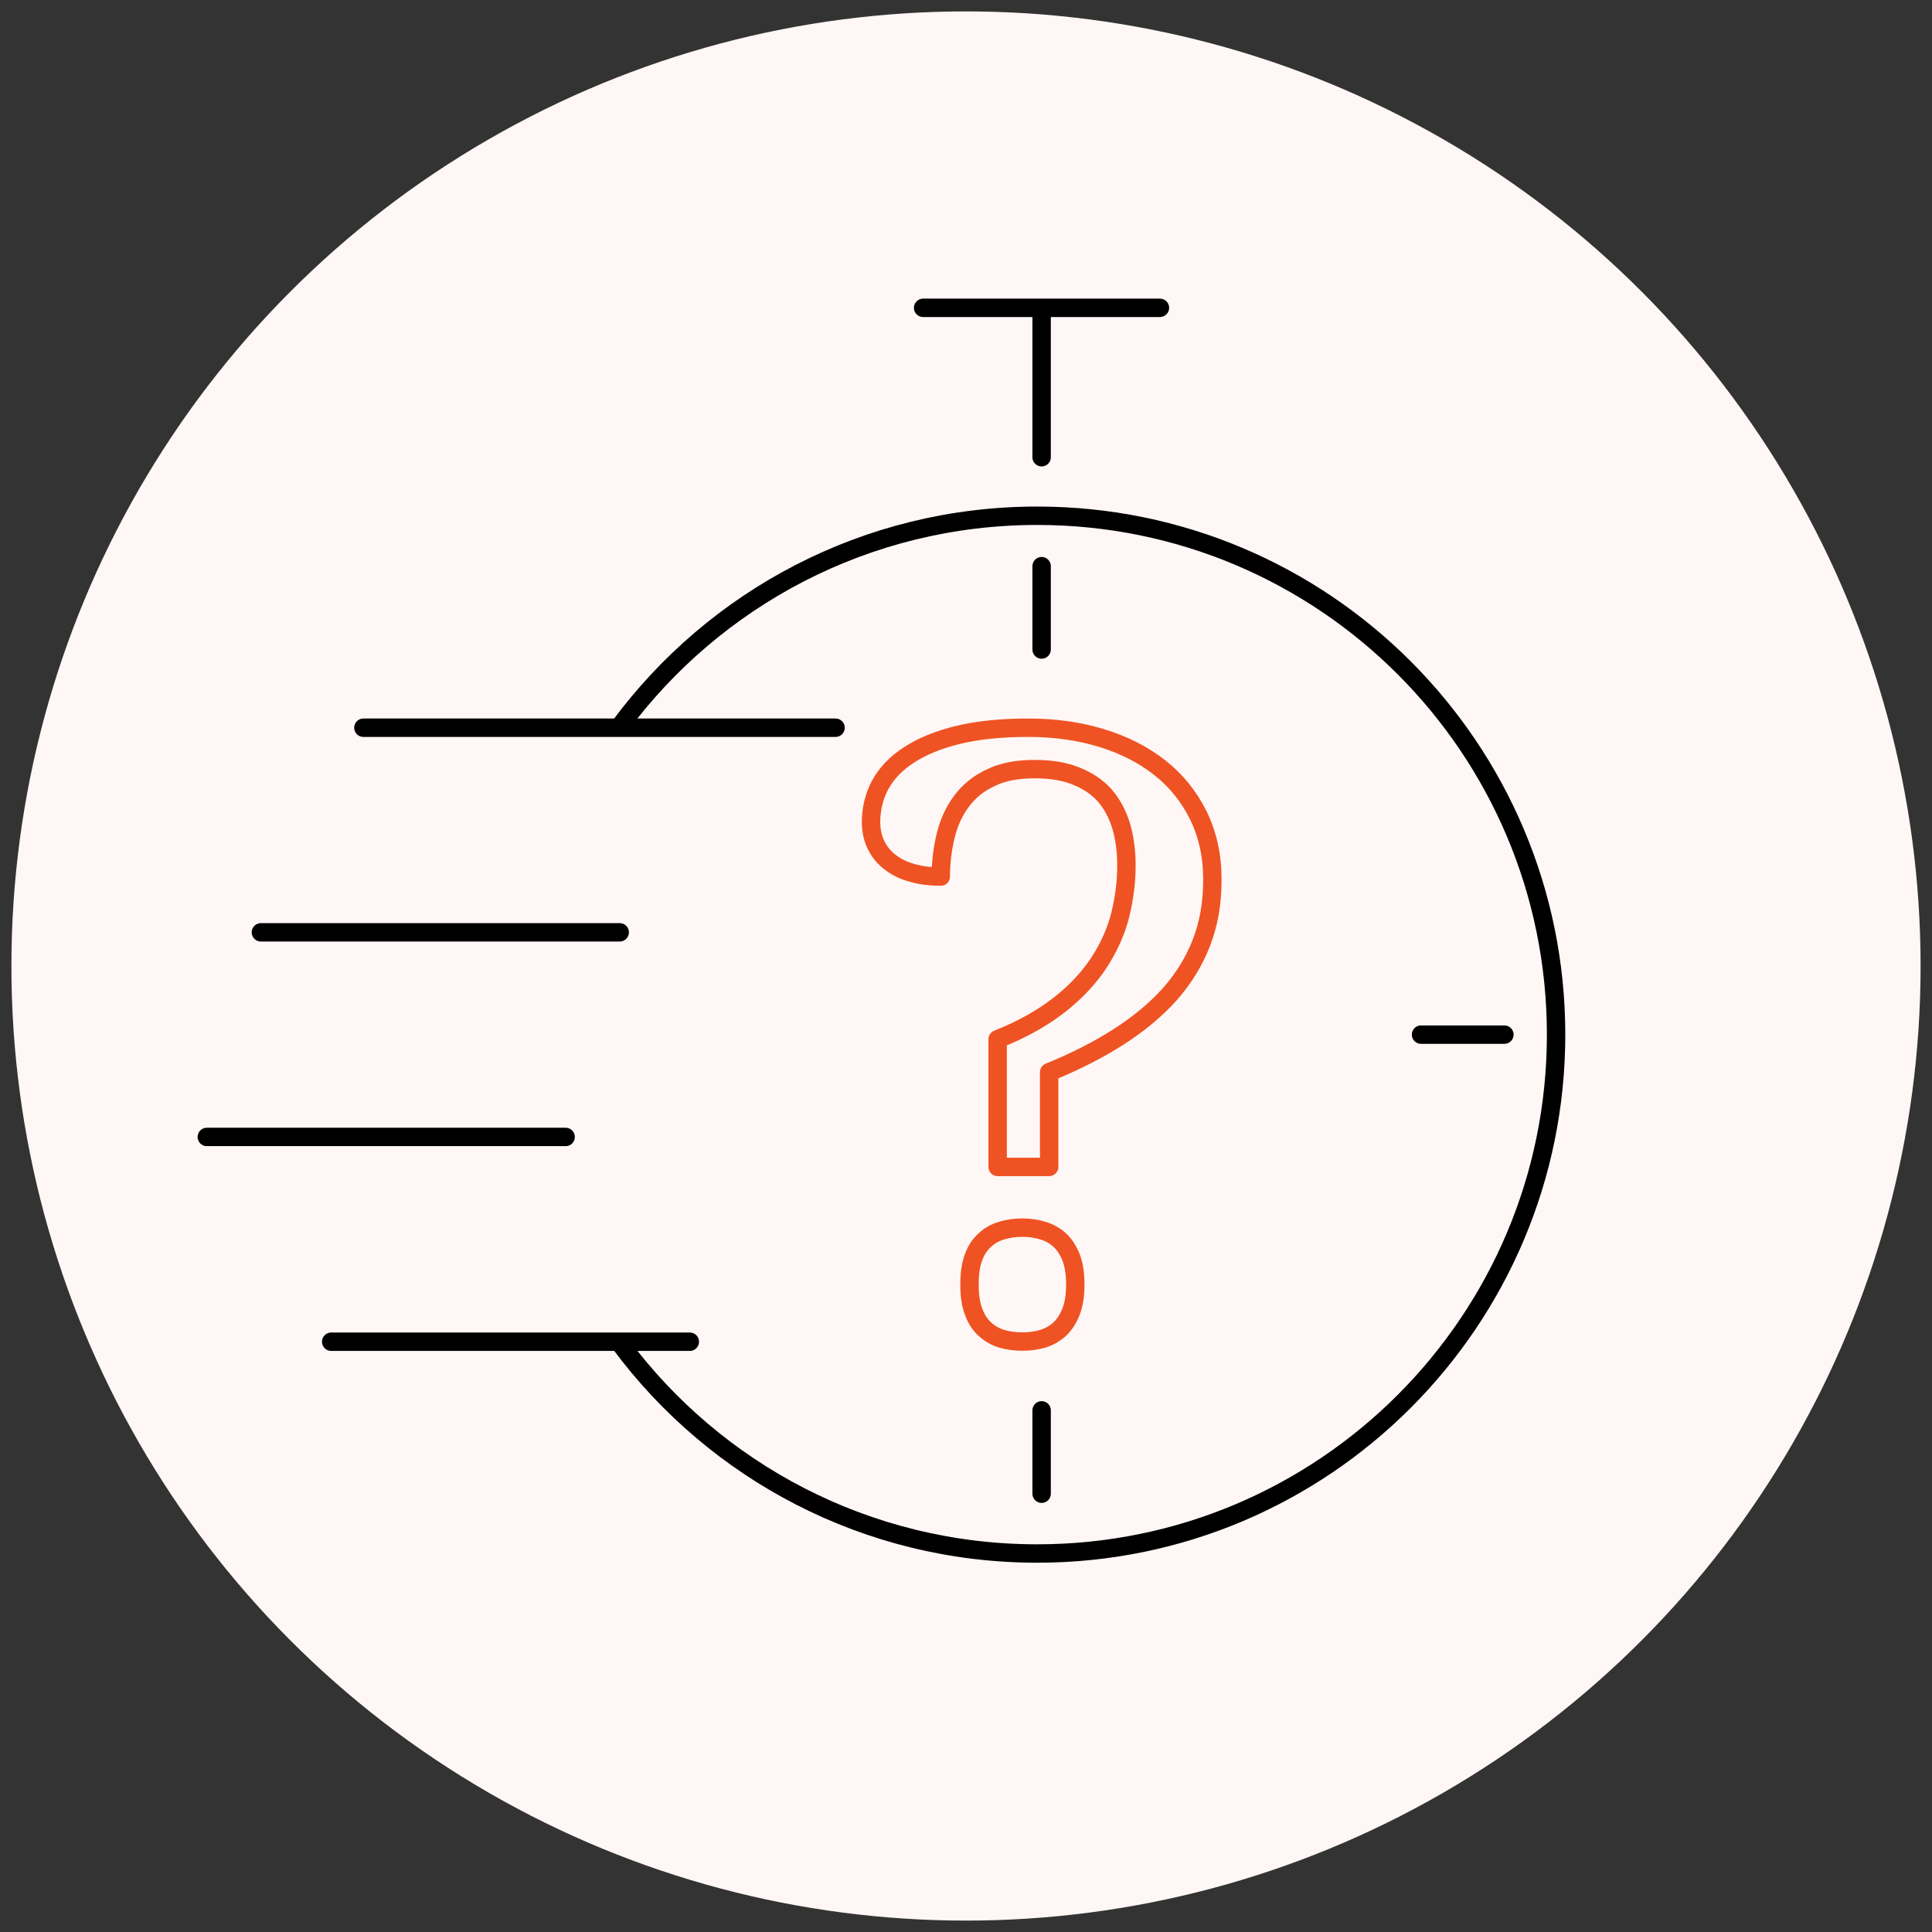
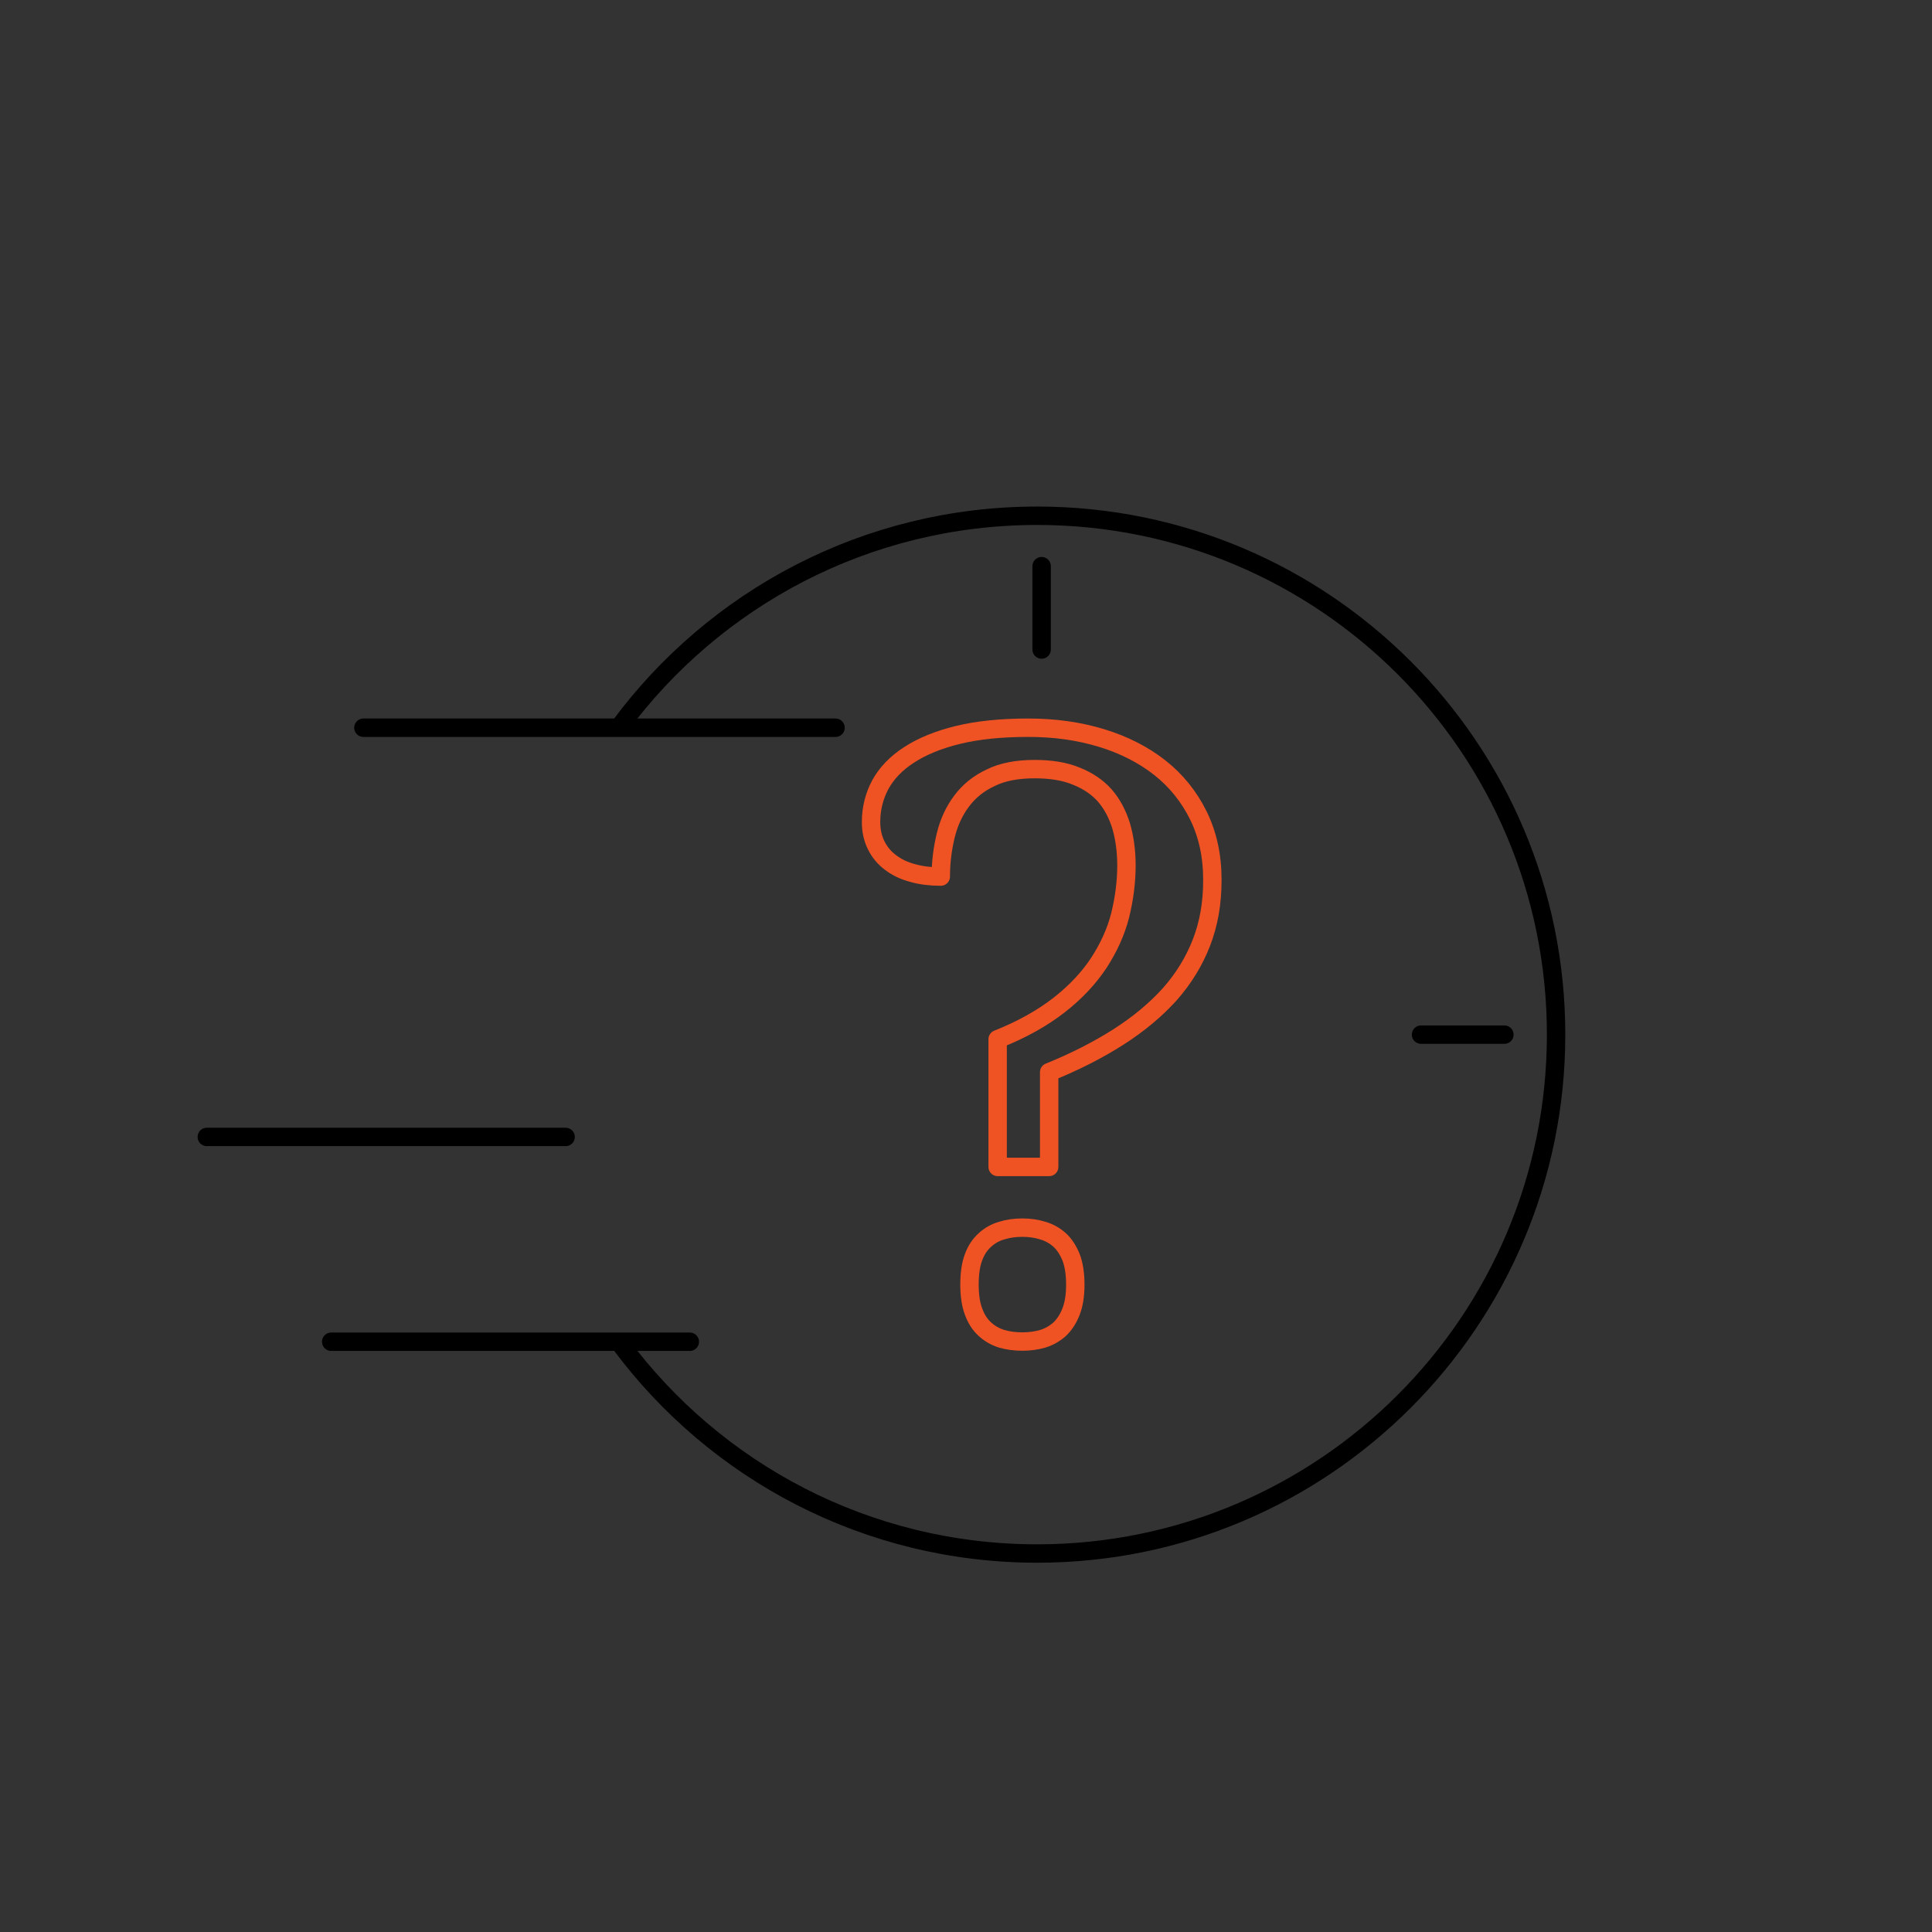
<svg xmlns="http://www.w3.org/2000/svg" id="Layer_1" data-name="Layer 1" viewBox="0 0 105 105">
  <rect x="0" y="0" width="105" height="105" fill="#333333" stroke="none" />
  <defs>
    <style>      .cls-1 {        fill: #fff7f5;      }      .cls-2 {        stroke: #ef5323;      }      .cls-2, .cls-3 {        fill: none;        stroke-linecap: round;        stroke-linejoin: round;      }      .cls-3 {        stroke: #000;      }    </style>
  </defs>
-   <circle class="cls-1" cx="52.5" cy="52.5" r="51.88" />
  <g>
    <g>
      <g>
        <path class="cls-3" d="M33.68,39.48c5.14-6.95,13.39-11.45,22.69-11.45,15.58,0,28.2,12.63,28.2,28.2s-12.63,28.2-28.2,28.2c-9.27,0-17.5-4.47-22.64-11.38" />
        <line class="cls-3" x1="19.75" y1="39.55" x2="45.41" y2="39.55" />
-         <line class="cls-3" x1="14.18" y1="50.67" x2="33.68" y2="50.67" />
        <line class="cls-3" x1="11.24" y1="61.79" x2="30.74" y2="61.79" />
        <line class="cls-3" x1="18" y1="72.92" x2="37.49" y2="72.92" />
        <line class="cls-3" x1="56.61" y1="30.77" x2="56.61" y2="35.3" />
        <line class="cls-3" x1="81.76" y1="56.23" x2="77.23" y2="56.23" />
-         <line class="cls-3" x1="56.61" y1="76.65" x2="56.61" y2="81.18" />
      </g>
-       <line class="cls-3" x1="50.17" y1="16.73" x2="63.04" y2="16.73" />
-       <line class="cls-3" x1="56.61" y1="17.04" x2="56.61" y2="24.85" />
    </g>
    <path class="cls-2" d="M57.01,63.42h-2.79v-6.94c1.33-.53,2.43-1.15,3.33-1.85s1.62-1.47,2.17-2.3c.53-.82.93-1.68,1.16-2.59.22-.9.34-1.8.34-2.71,0-.78-.1-1.5-.29-2.15-.2-.64-.49-1.19-.89-1.65-.4-.45-.92-.8-1.55-1.05-.63-.26-1.38-.38-2.26-.38-.94,0-1.75.15-2.39.47-.65.3-1.18.73-1.58,1.27-.4.53-.69,1.16-.86,1.86s-.27,1.45-.27,2.24c-.55,0-1.06-.06-1.52-.19-.46-.12-.86-.31-1.19-.56-.33-.24-.6-.55-.79-.93-.19-.37-.29-.8-.29-1.28,0-.73.17-1.41.5-2.03.34-.62.86-1.17,1.56-1.62.7-.46,1.6-.83,2.67-1.09,1.07-.26,2.34-.39,3.81-.39s2.77.19,3.99.56c1.21.37,2.27.91,3.16,1.61.89.7,1.59,1.57,2.1,2.6.5,1.02.76,2.18.76,3.49s-.2,2.39-.59,3.41c-.4,1.03-.97,1.96-1.73,2.82-.76.84-1.68,1.61-2.79,2.32-1.1.7-2.35,1.34-3.76,1.91v5.15ZM52.69,69.82c0-.6.07-1.1.22-1.49.14-.39.35-.7.62-.94.26-.24.56-.41.91-.51.35-.11.72-.16,1.12-.16s.76.05,1.11.16c.35.1.65.27.92.51.26.24.46.55.62.94.15.39.23.89.23,1.49s-.08,1.07-.23,1.46c-.16.41-.37.72-.62.96-.27.24-.57.41-.92.52-.35.1-.71.15-1.11.15s-.78-.05-1.12-.15c-.35-.11-.65-.28-.91-.52-.27-.24-.47-.55-.62-.96-.15-.39-.22-.89-.22-1.46Z" />
  </g>
</svg>